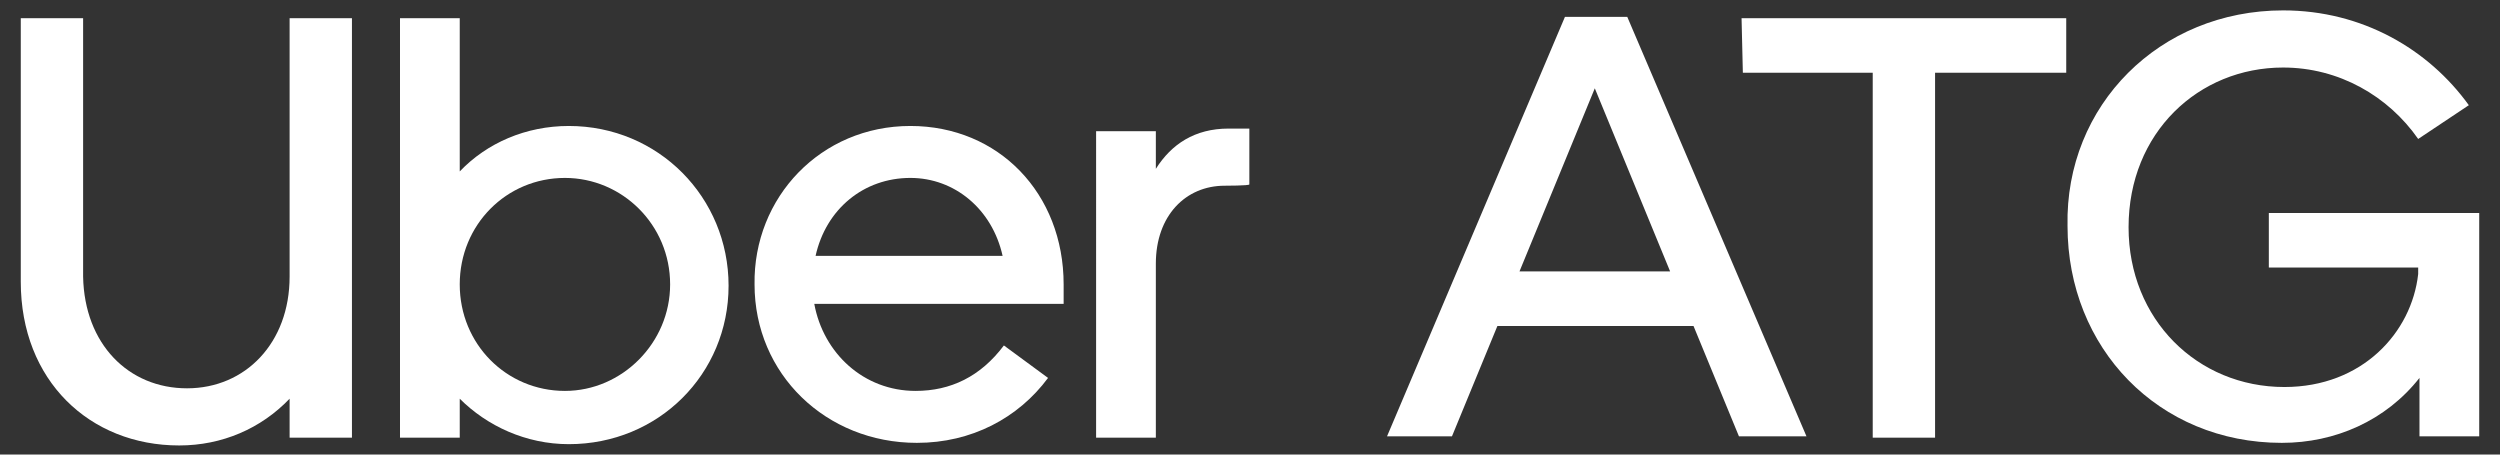
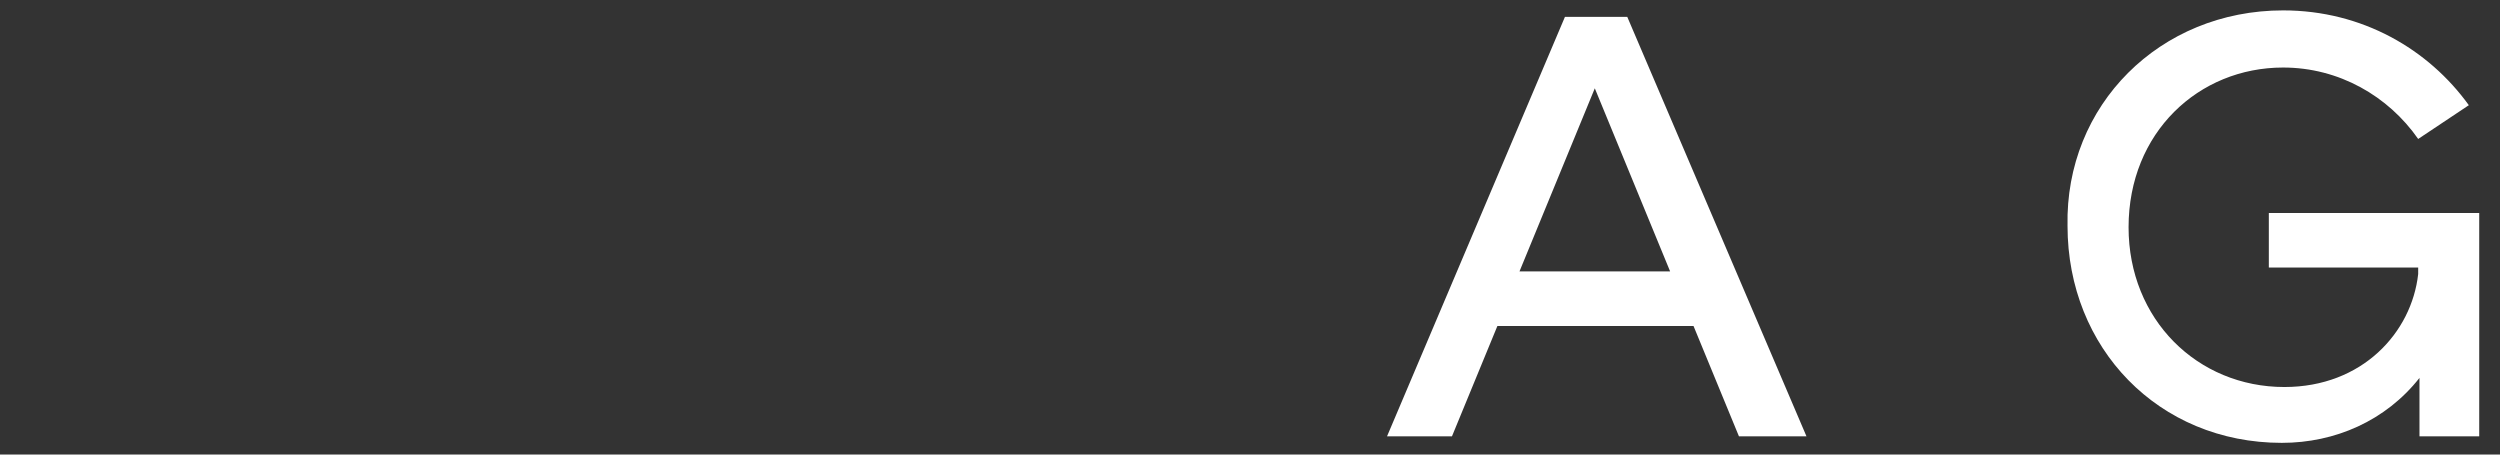
<svg xmlns="http://www.w3.org/2000/svg" version="1.1" id="Ebene_1" x="0px" y="0px" viewBox="0 0 192.5 35" style="enable-background:new 0 0 192.5 35;" xml:space="preserve">
  <rect x="0" y="0" width="192.5" height="35" fill="#333333" stroke="none" />
  <style type="text/css">
	.st0{fill:#FFFFFF;}
</style>
  <g>
    <g>
-       <path class="st0" d="M14.4,29.9c4.5,0,7.9-3.5,7.9-8.6V1.4h4.8v32.3h-4.8v-3c-2.2,2.3-5.2,3.6-8.5,3.6c-6.9,0-12.2-5-12.2-12.6    V1.4h4.8v19.9C6.5,26.5,9.9,29.9,14.4,29.9" />
-       <path class="st0" d="M30.8,1.4h4.6v11.8c2.1-2.2,5.1-3.5,8.4-3.5c6.9,0,12.3,5.5,12.3,12.3s-5.4,12.2-12.3,12.2    c-3.3,0-6.3-1.4-8.4-3.5v3h-4.6C30.8,33.7,30.8,1.4,30.8,1.4z M43.5,30.1c4.4,0,8.1-3.7,8.1-8.2c0-4.6-3.7-8.2-8.1-8.2    c-4.5,0-8.1,3.6-8.1,8.2S39,30.1,43.5,30.1" />
-       <path class="st0" d="M70.1,9.7c6.8,0,11.8,5.2,11.8,12.2v1.5H62.7c0.7,3.8,3.8,6.7,7.8,6.7c2.7,0,5-1.1,6.8-3.5l3.4,2.5    c-2.3,3.1-5.9,5-10.1,5c-7,0-12.5-5.3-12.5-12.2C58,15.2,63.2,9.7,70.1,9.7 M62.8,19.7h14.4c-0.8-3.6-3.7-6-7.1-6    C66.5,13.7,63.6,16.1,62.8,19.7" />
-       <path class="st0" d="M94.3,14.3c-3,0-5.3,2.3-5.3,6v13.4h-4.6V10.1H89V13c1.2-1.9,3-3.1,5.6-3.1h1.6v4.3    C96.2,14.3,94.3,14.3,94.3,14.3z" />
-     </g>
+       </g>
    <g>
      <path class="st0" d="M139.1,33.6h-5.2l-3.5-8.5h-15.1l-3.5,8.5h-5l13.7-32.3h4.8L139.1,33.6z M128.6,20.9l-5.8-14.1L117,20.9    H128.6z" />
-       <path class="st0" d="M134.1,1.4h25v4.2H149v28.1h-4.8V5.6h-10L134.1,1.4L134.1,1.4z" />
      <path class="st0" d="M175.8,0.8c6.1,0,11.2,3,14.3,7.3l-3.9,2.6c-2.3-3.3-6.1-5.5-10.4-5.5c-6.5,0-11.9,5-11.9,12.3    c0,7.1,5.3,12.3,12,12.3c6,0,9.8-4.2,10.3-8.7v-0.5h-11.5v-4.2h16.2v17.2h-4.6v-4.5c-2.6,3.3-6.5,5-10.6,5    c-9.5,0-16.5-7.3-16.5-16.7C159,8.1,166.3,0.8,175.8,0.8z" />
    </g>
  </g>
</svg>